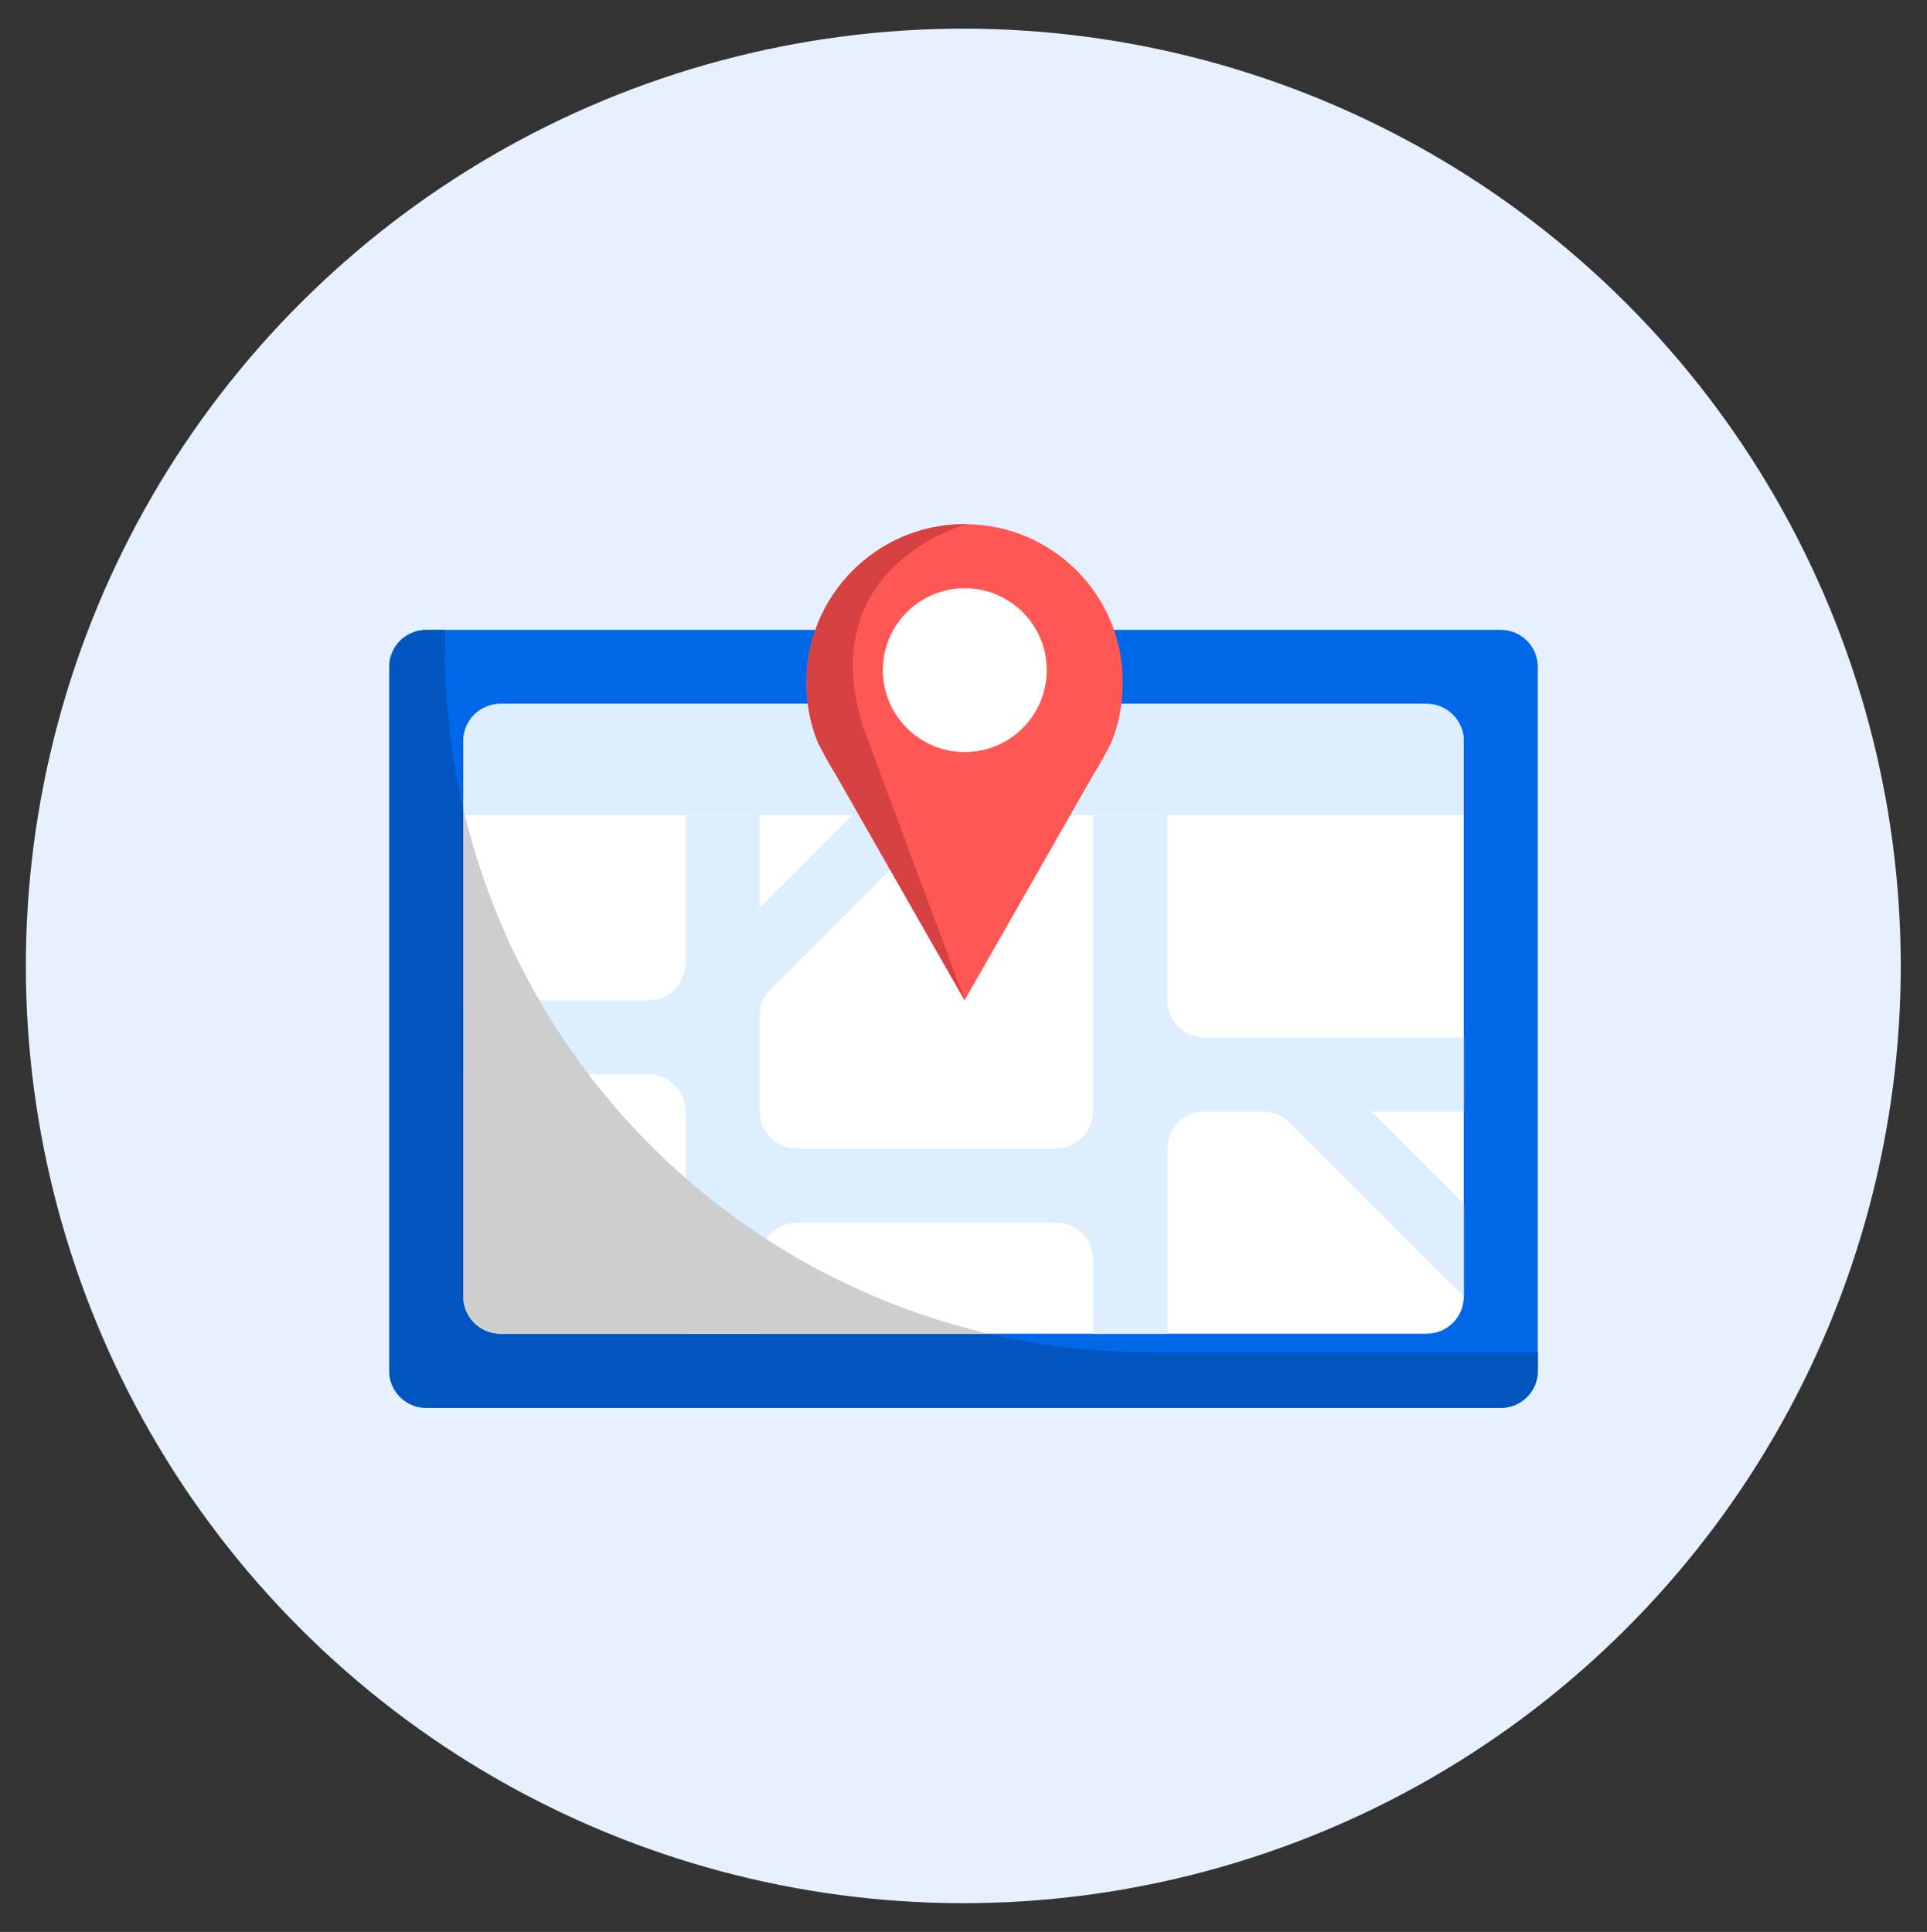
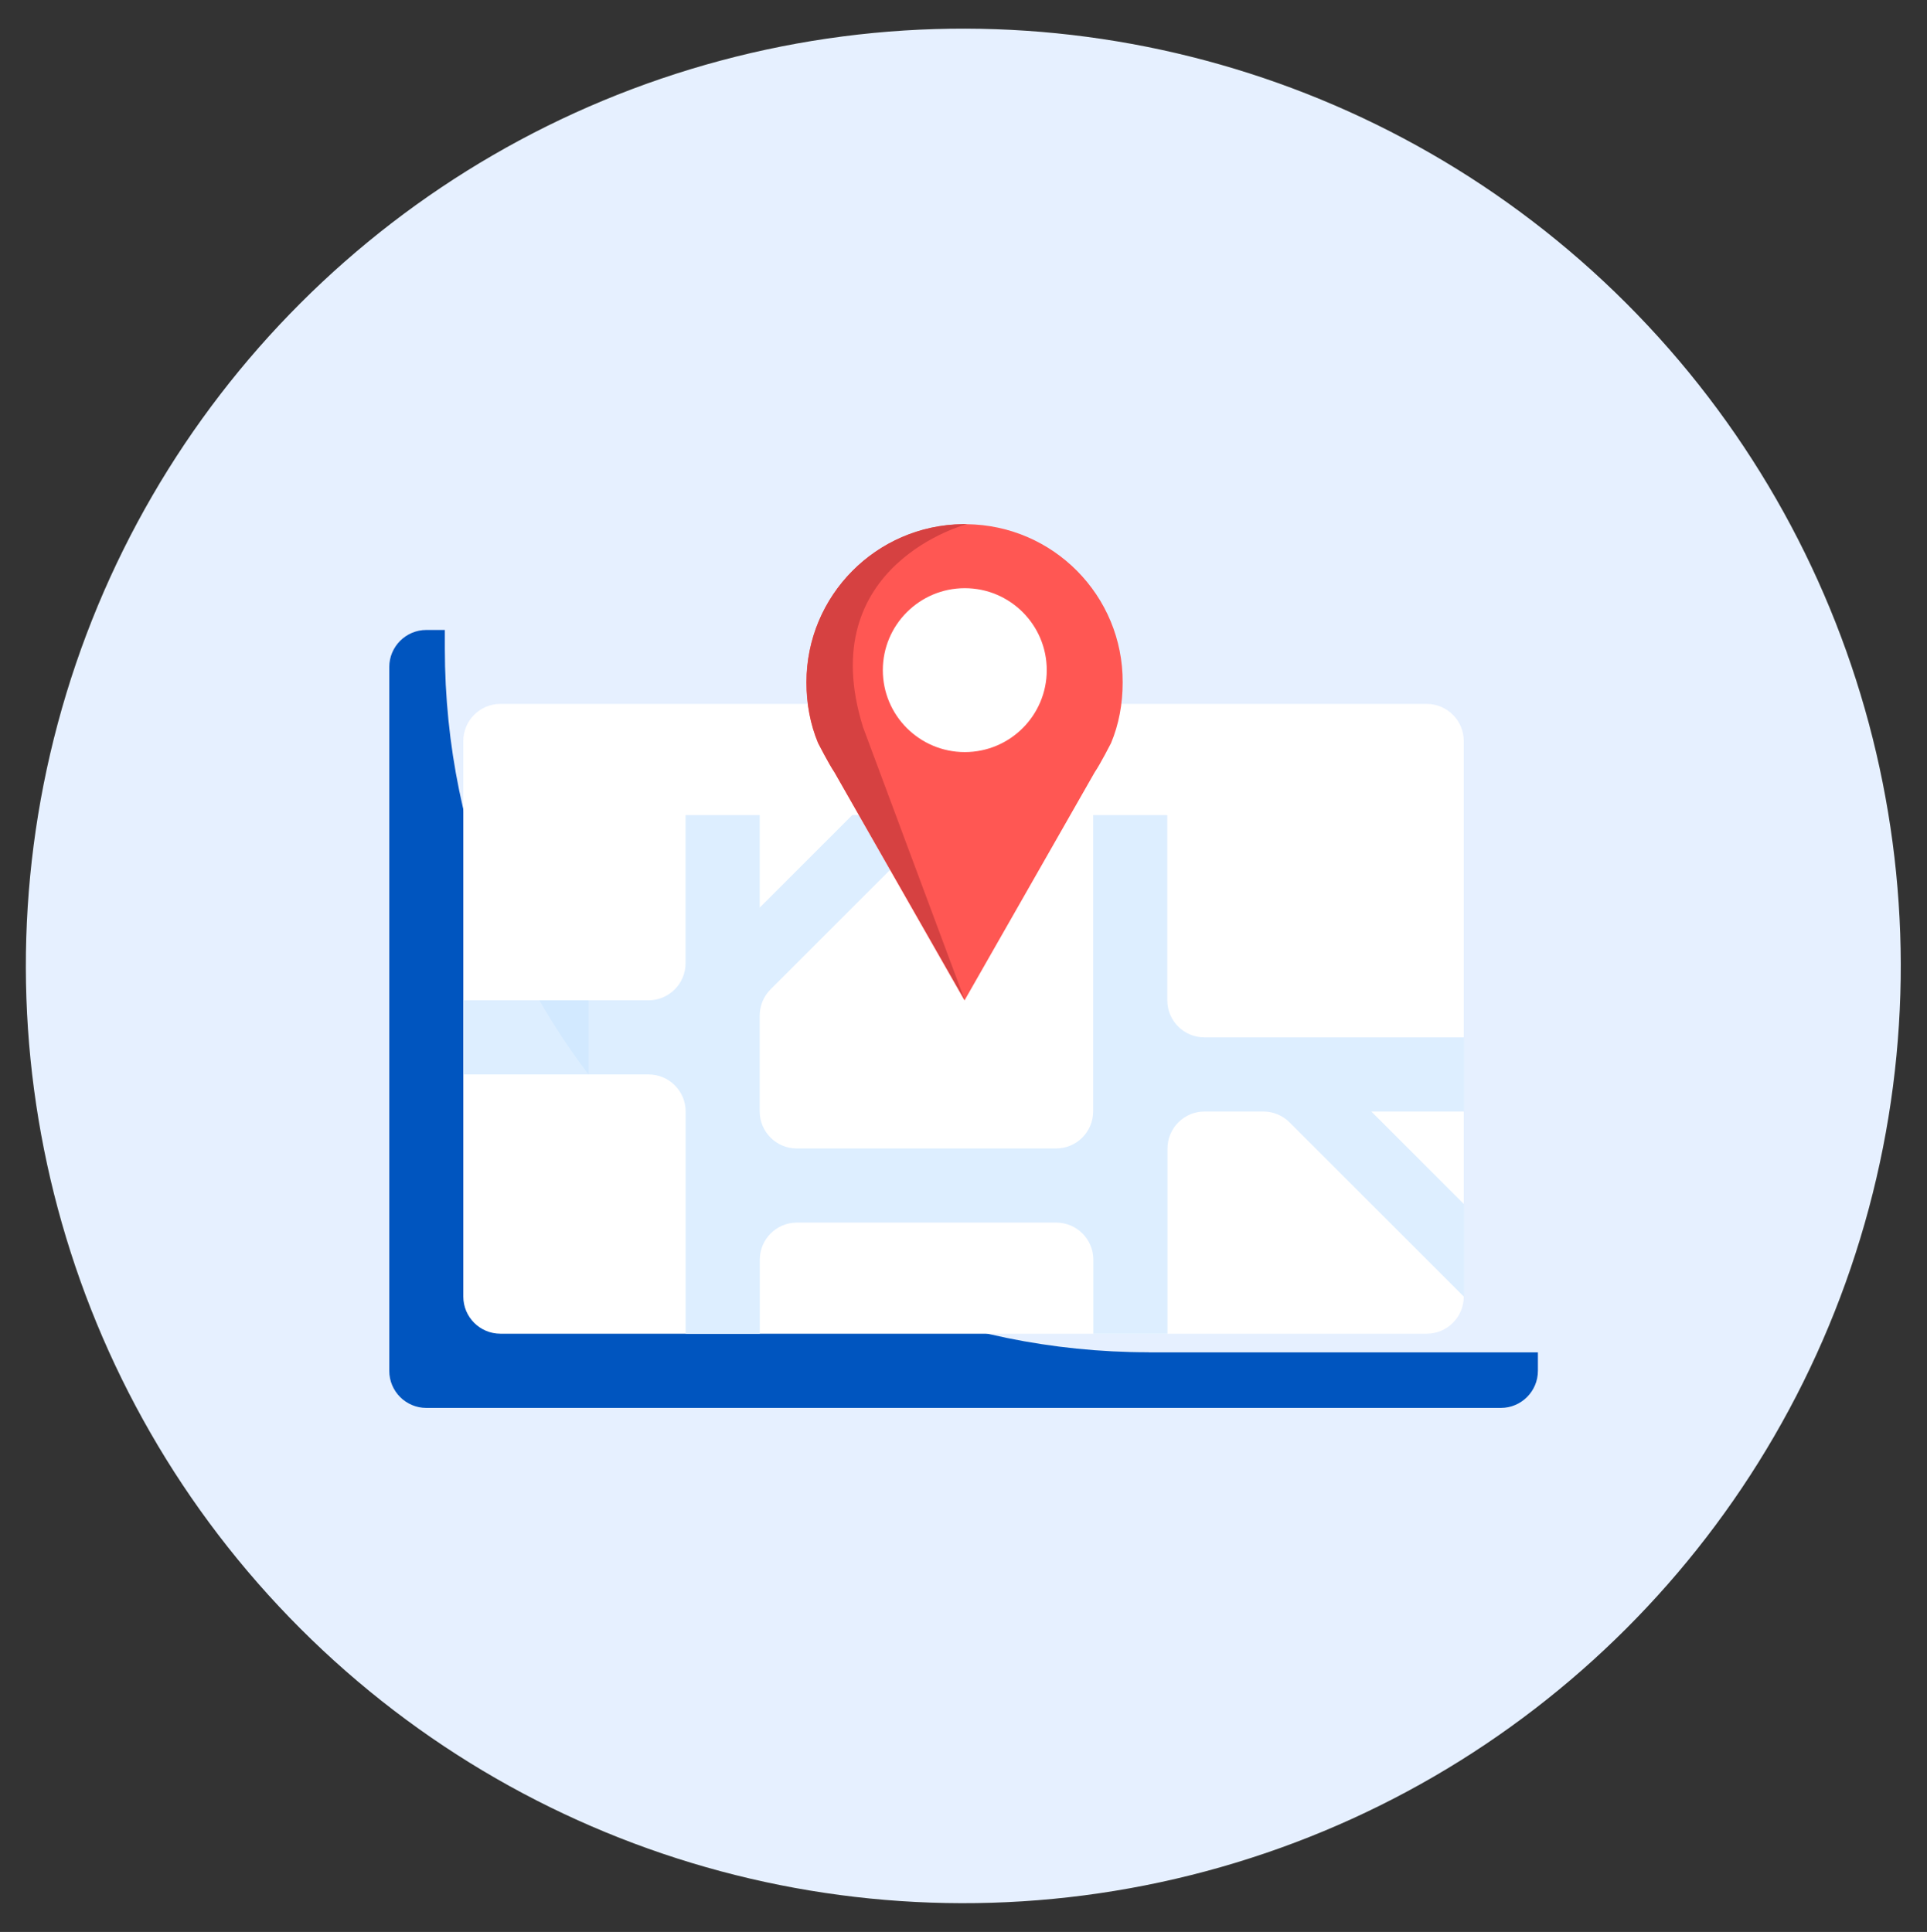
<svg xmlns="http://www.w3.org/2000/svg" enable-background="new 0 0 216.77 217.37" viewBox="0 0 216.77 217.37">
  <rect x="0" y="0" width="216.77" height="217.37" fill="#333333" stroke="none" />
  <ellipse cx="108.39" cy="108.68" fill="#e6f0ff" rx="105.47" ry="105.47" transform="matrix(.707 -.707 .707 .707 -45.105 108.474)" />
-   <path d="m47.95 70.87h120.87c2.3 0 4.17 1.87 4.17 4.17v79.19c0 2.3-1.87 4.17-4.17 4.17h-120.87c-2.3 0-4.17-1.87-4.17-4.17v-79.19c0-2.31 1.87-4.17 4.17-4.17z" fill="#0067e8" />
  <path d="m129.23 152.15c-43.74 0-79.19-35.46-79.19-79.19v-2.08h-2.08c-2.3 0-4.17 1.87-4.17 4.17v79.19c0 2.3 1.87 4.17 4.17 4.17h120.87c2.3 0 4.17-1.87 4.17-4.17v-2.08h-43.77z" fill="#0055bf" />
  <path d="m164.66 83.37v62.52c0 2.3-1.87 4.17-4.17 4.17h-104.2c-2.3 0-4.17-1.87-4.17-4.17v-62.52c0-2.3 1.87-4.17 4.17-4.17h104.2c2.3 0 4.17 1.87 4.17 4.17z" fill="#fff" />
-   <path d="m56.29 79.2h104.2c2.3 0 4.17 1.87 4.17 4.17v8.34h-112.54v-8.34c0-2.3 1.86-4.17 4.17-4.17z" fill="#def" />
  <path d="m164.66 116.72h-29.18c-2.3 0-4.17-1.87-4.17-4.17v-20.84h-8.34v33.34c0 2.3-1.87 4.17-4.17 4.17h-29.17c-2.3 0-4.17-1.87-4.17-4.17v-10.78c0-1.11.44-2.17 1.22-2.95l19.62-19.62h-10.42l-10.42 10.42v-10.41h-8.34v16.67c0 2.3-1.87 4.17-4.17 4.17h-20.83v8.34h20.84c2.3 0 4.17 1.87 4.17 4.17v25.01h8.34v-8.34c0-2.3 1.87-4.17 4.17-4.17h29.18c2.3 0 4.17 1.87 4.17 4.17v8.34h8.34v-20.84c0-2.3 1.87-4.17 4.17-4.17h6.61c1.11 0 2.17.44 2.95 1.22l19.62 19.62v-10.42l-10.42-10.42h10.42v-8.34z" fill="#def" />
-   <path d="m60.68 112.55c1.65 2.9 3.5 5.69 5.52 8.34h-14.08v-8.34z" fill="#d2e9ff" />
-   <path d="m86.17 139.39c-.47.69-.71 1.5-.71 2.33v8.34h-8.34v-17.51c2.85 2.51 5.87 4.79 9.05 6.84z" fill="#d2e9ff" />
+   <path d="m60.68 112.55c1.65 2.9 3.5 5.69 5.52 8.34v-8.34z" fill="#d2e9ff" />
  <path d="m108.75 58.98c-.08-.01-.15 0-.23 0s-.15 0-.23 0v.01c-9.73.12-17.58 8.03-17.58 17.79 0 2.42.44 4.73 1.31 6.83 0 0 1.23 2.39 1.83 3.27l14.65 25.68 14.65-25.68c.61-.88 1.83-3.27 1.83-3.27.88-2.1 1.31-4.41 1.31-6.83.04-9.77-7.81-17.69-17.54-17.8z" fill="#ff5753" />
  <circle cx="108.53" cy="75.4" fill="#fff" r="9.22" />
  <path d="m108.53 112.54-14.66-25.68c-.61-.88-1.83-3.27-1.83-3.27-.88-2.1-1.31-4.41-1.31-6.83 0-9.75 7.85-17.67 17.58-17.79v-.01h.46v.01s-17.39 4.55-11.69 22.84z" fill="#d64141" />
-   <path d="m52.12 145.89c0 2.3 1.87 4.17 4.17 4.17h54.92c-29.32-6.87-52.22-29.77-59.09-59.09z" fill="#cecece" />
</svg>